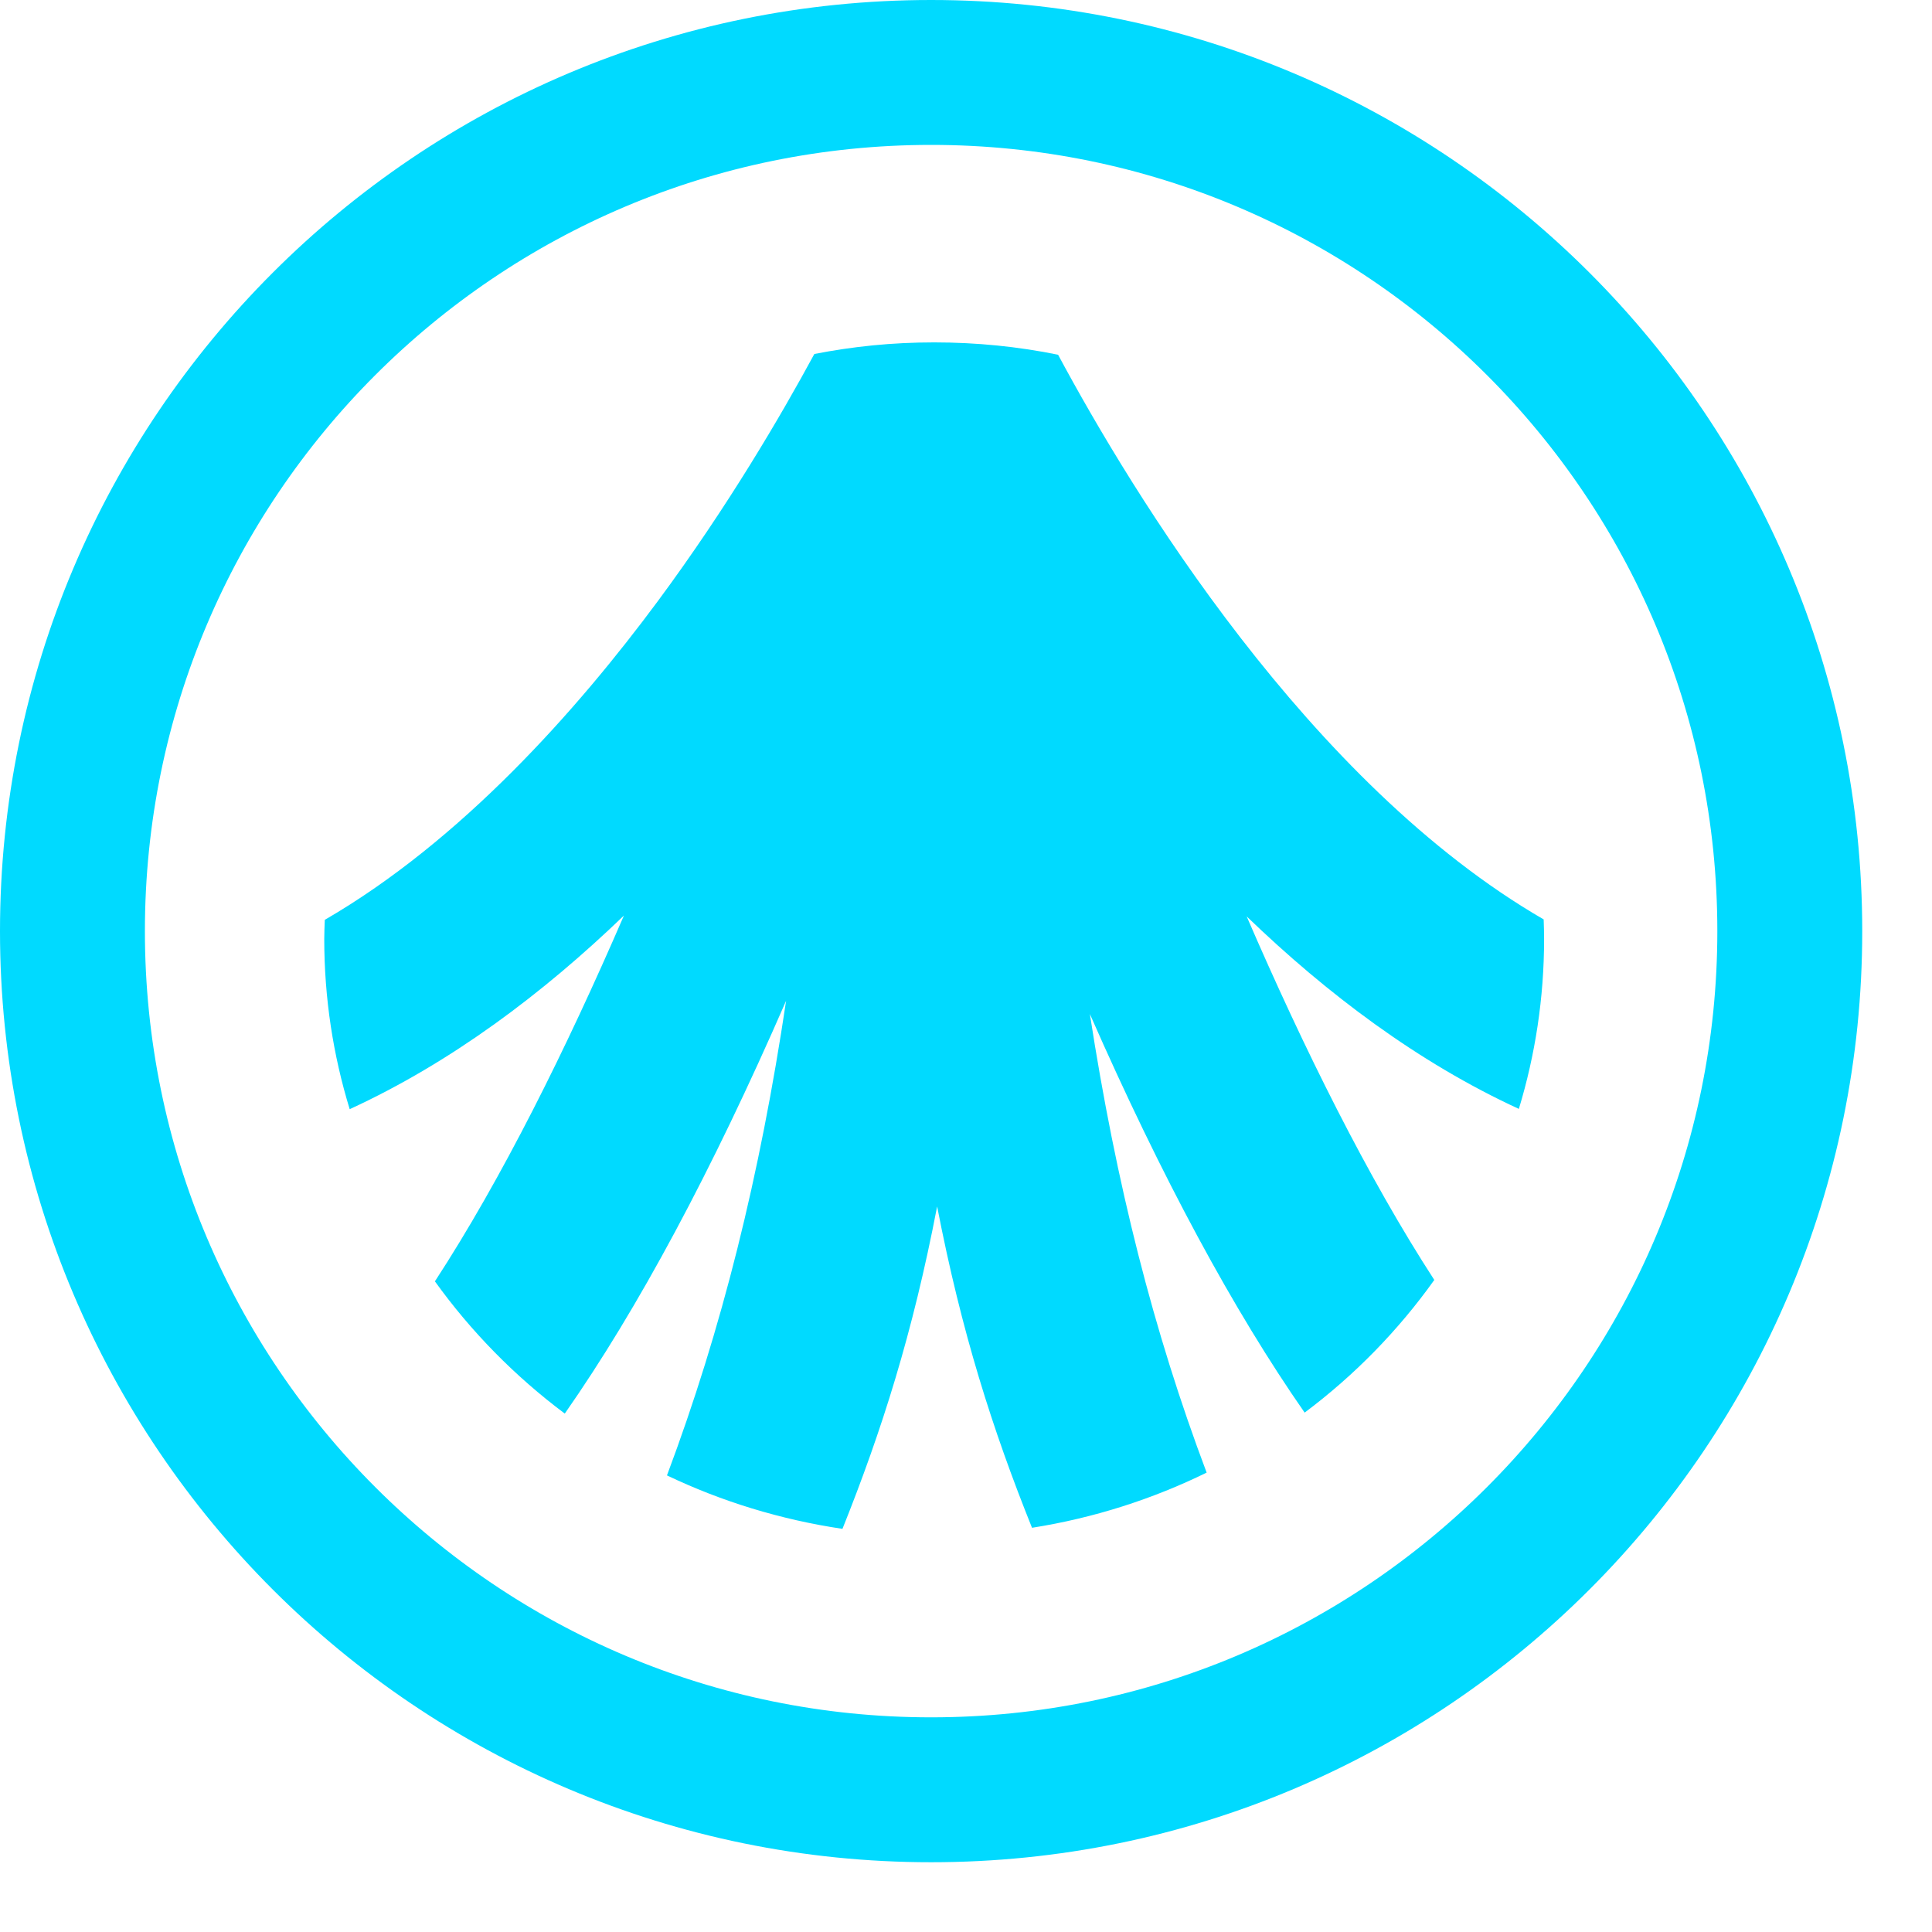
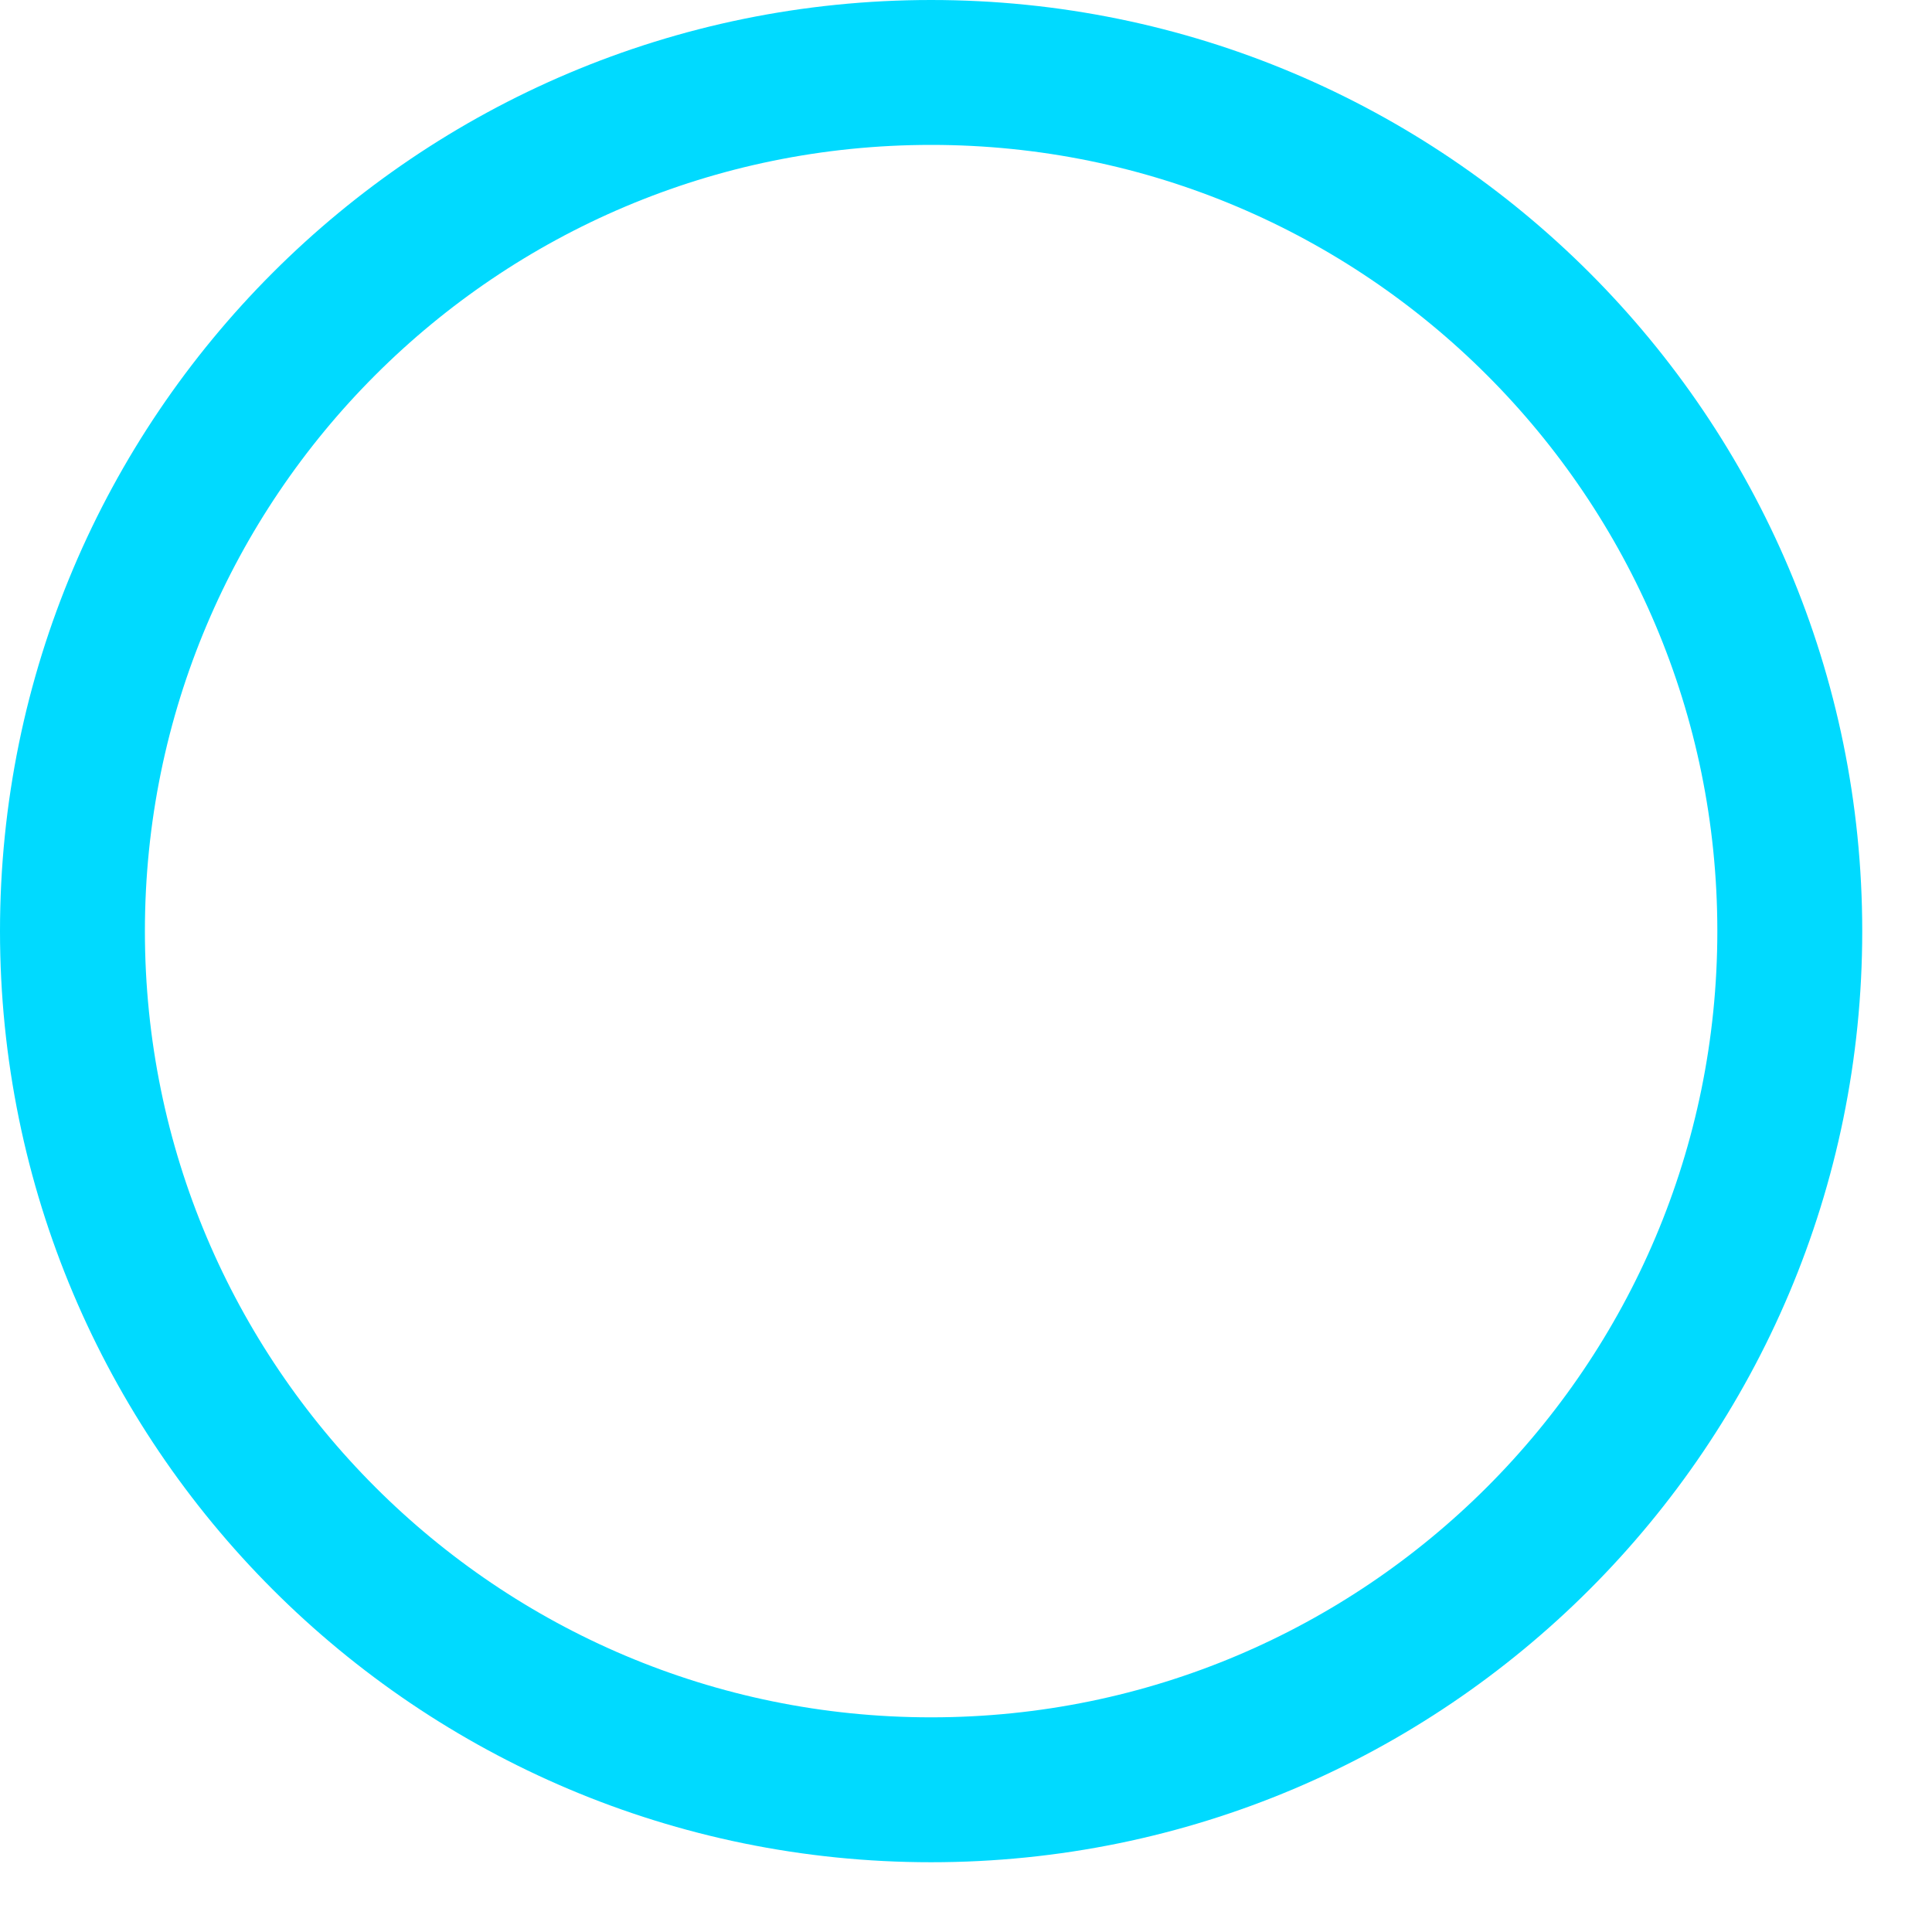
<svg xmlns="http://www.w3.org/2000/svg" width="18" height="18" viewBox="0 0 18 18" fill="none">
-   <path d="M14.151 10.331C14.303 9.83 14.386 9.298 14.386 8.748C14.386 8.687 14.384 8.627 14.382 8.566C12.196 7.301 10.548 4.591 9.858 3.305C9.486 3.229 9.099 3.19 8.704 3.19C8.308 3.19 7.948 3.228 7.587 3.298C7.279 3.867 6.782 4.718 6.13 5.599C5.377 6.616 4.299 7.832 3.026 8.57C3.024 8.629 3.021 8.688 3.021 8.748C3.021 9.299 3.104 9.832 3.258 10.334C4.202 9.9 5.059 9.256 5.813 8.53C5.275 9.774 4.676 10.981 4.052 11.938C4.389 12.407 4.798 12.823 5.262 13.17C5.944 12.194 6.633 10.91 7.324 9.324C7.08 10.956 6.725 12.384 6.214 13.746C6.721 13.988 7.271 14.158 7.849 14.244C8.215 13.33 8.504 12.422 8.731 11.24C8.959 12.417 9.249 13.323 9.615 14.234C10.191 14.143 10.738 13.967 11.242 13.72C10.747 12.407 10.399 11.031 10.154 9.447C10.824 10.972 11.494 12.212 12.155 13.161C12.62 12.813 13.028 12.395 13.363 11.925C12.744 10.971 12.149 9.773 11.615 8.538C12.363 9.259 13.212 9.899 14.15 10.331H14.151Z" fill="#00DAFF" />
  <path d="M8.675 16.675C13.093 16.675 16.675 13.093 16.675 8.675C16.675 4.257 13.093 0.675 8.675 0.675C4.257 0.675 0.675 4.257 0.675 8.675C0.675 13.093 4.257 16.675 8.675 16.675Z" stroke="#00DAFF" stroke-width="1.35" />
</svg>